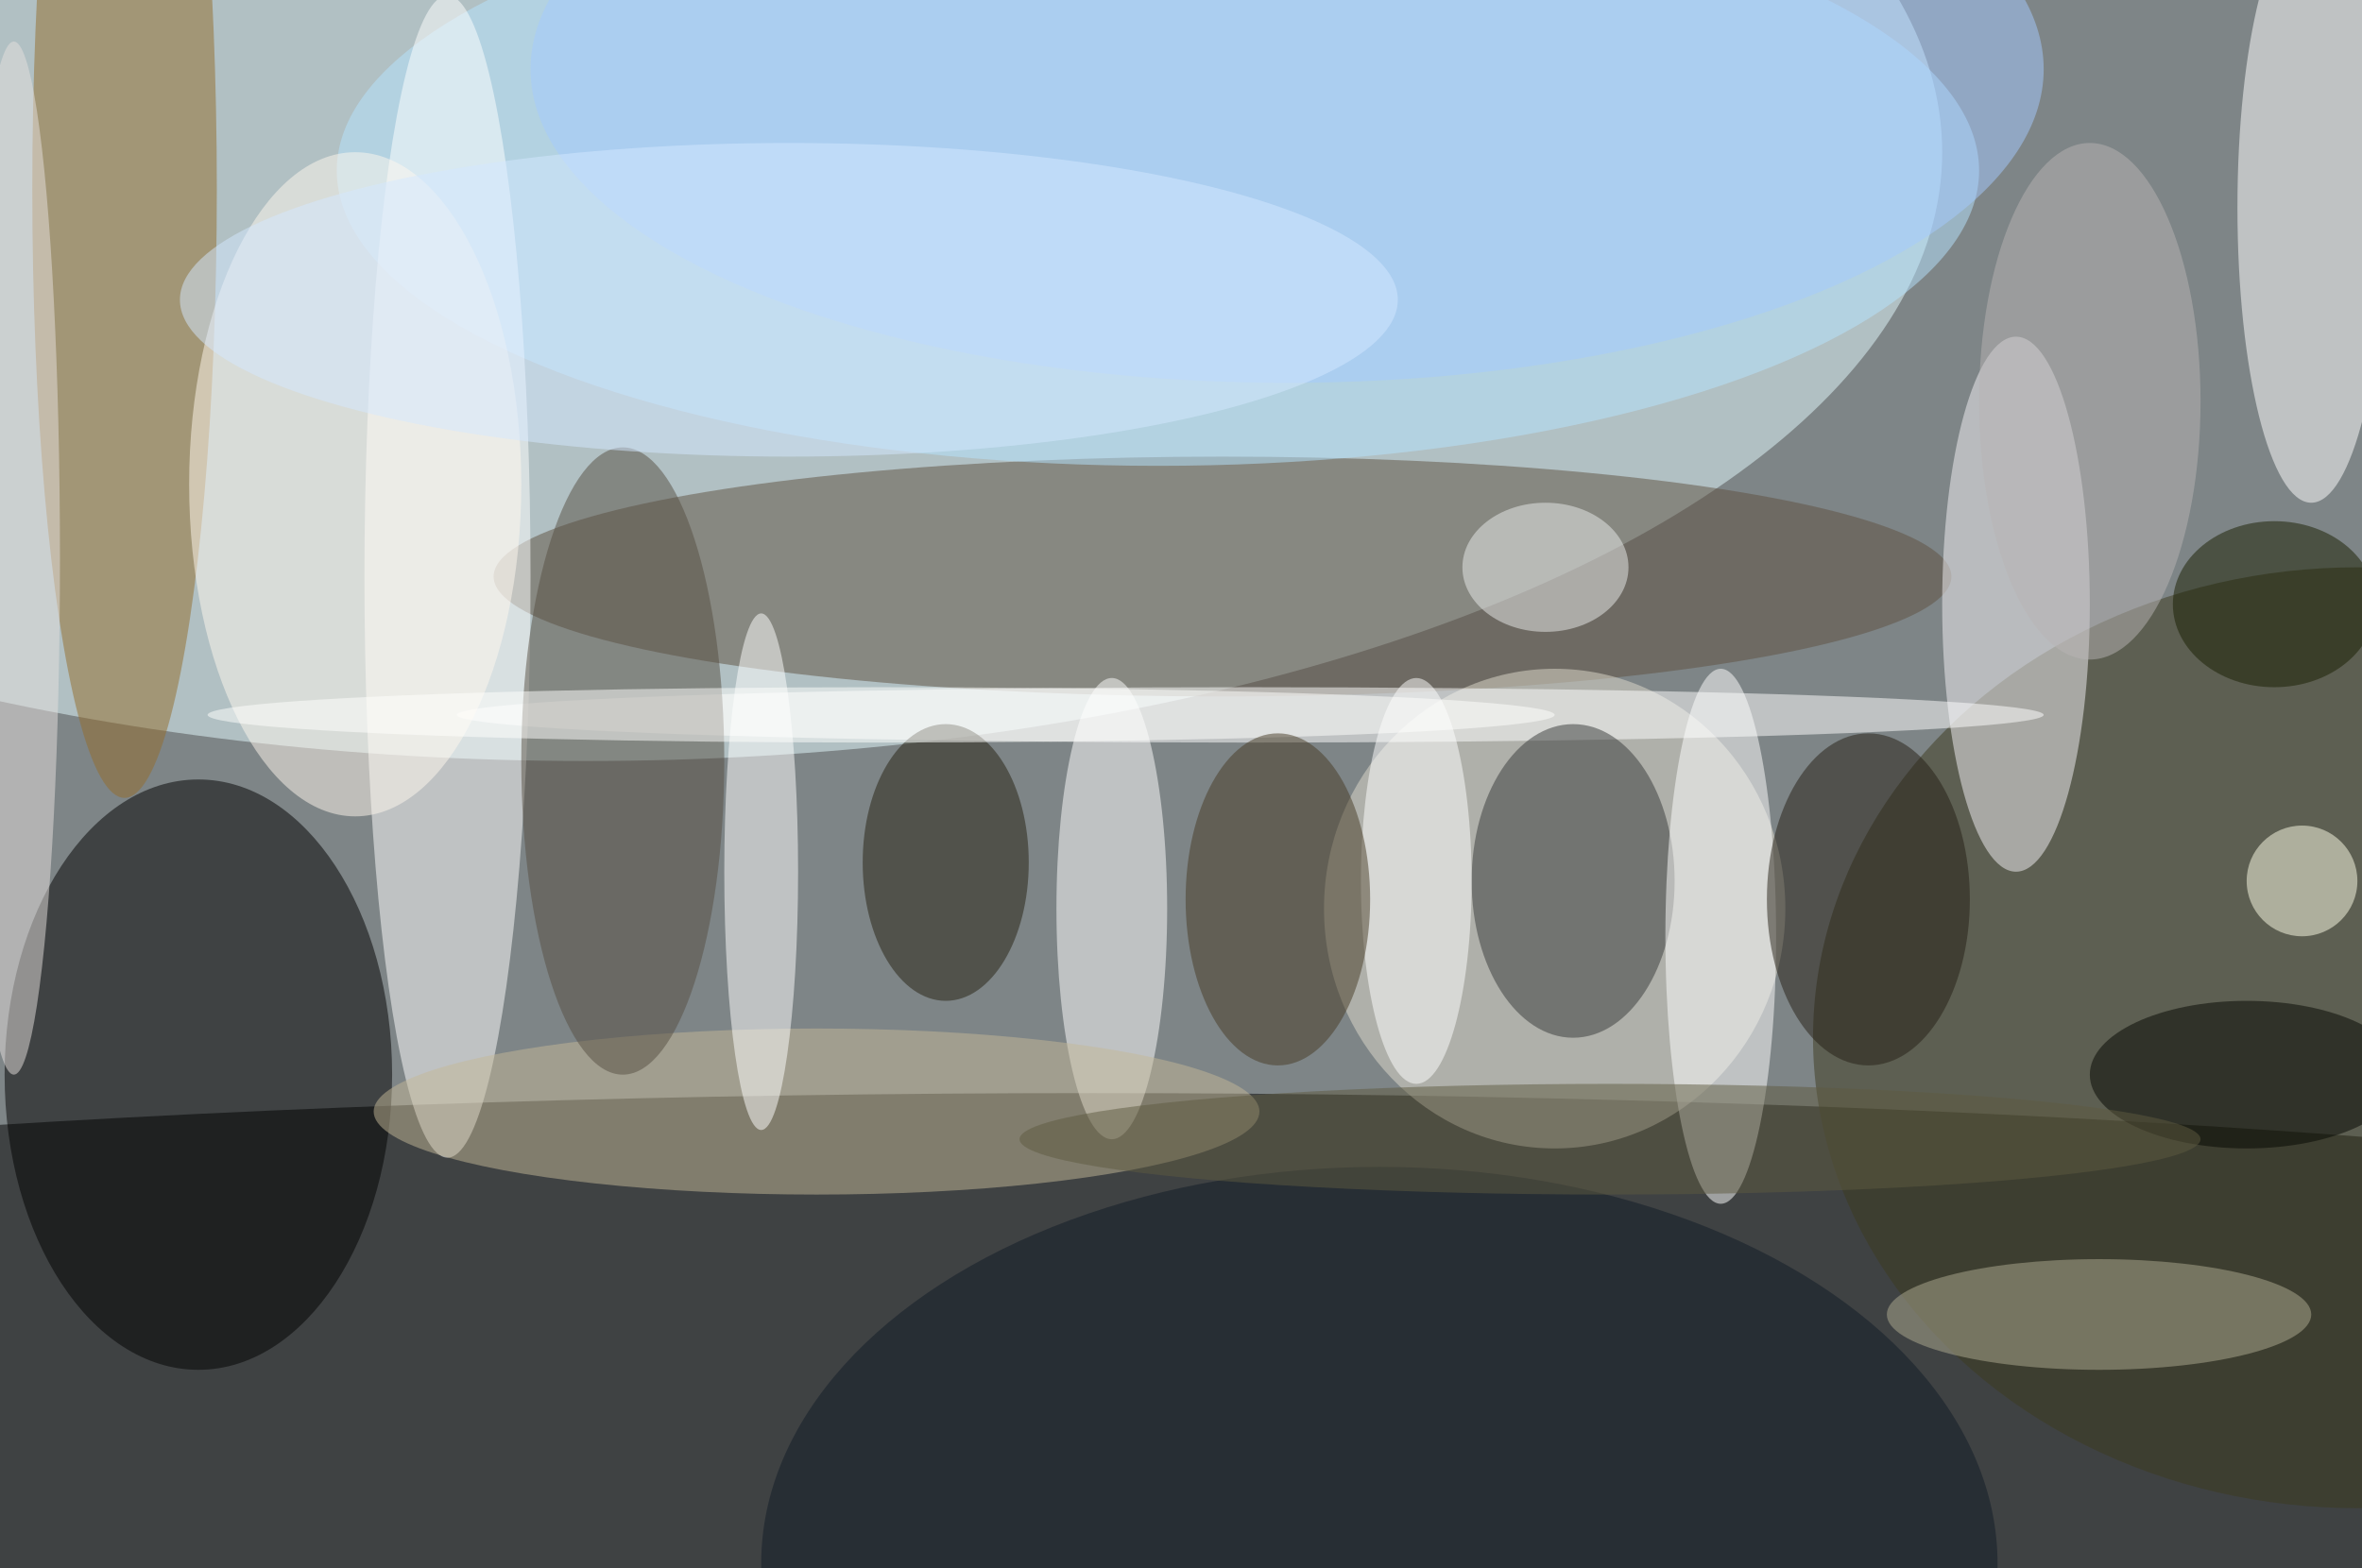
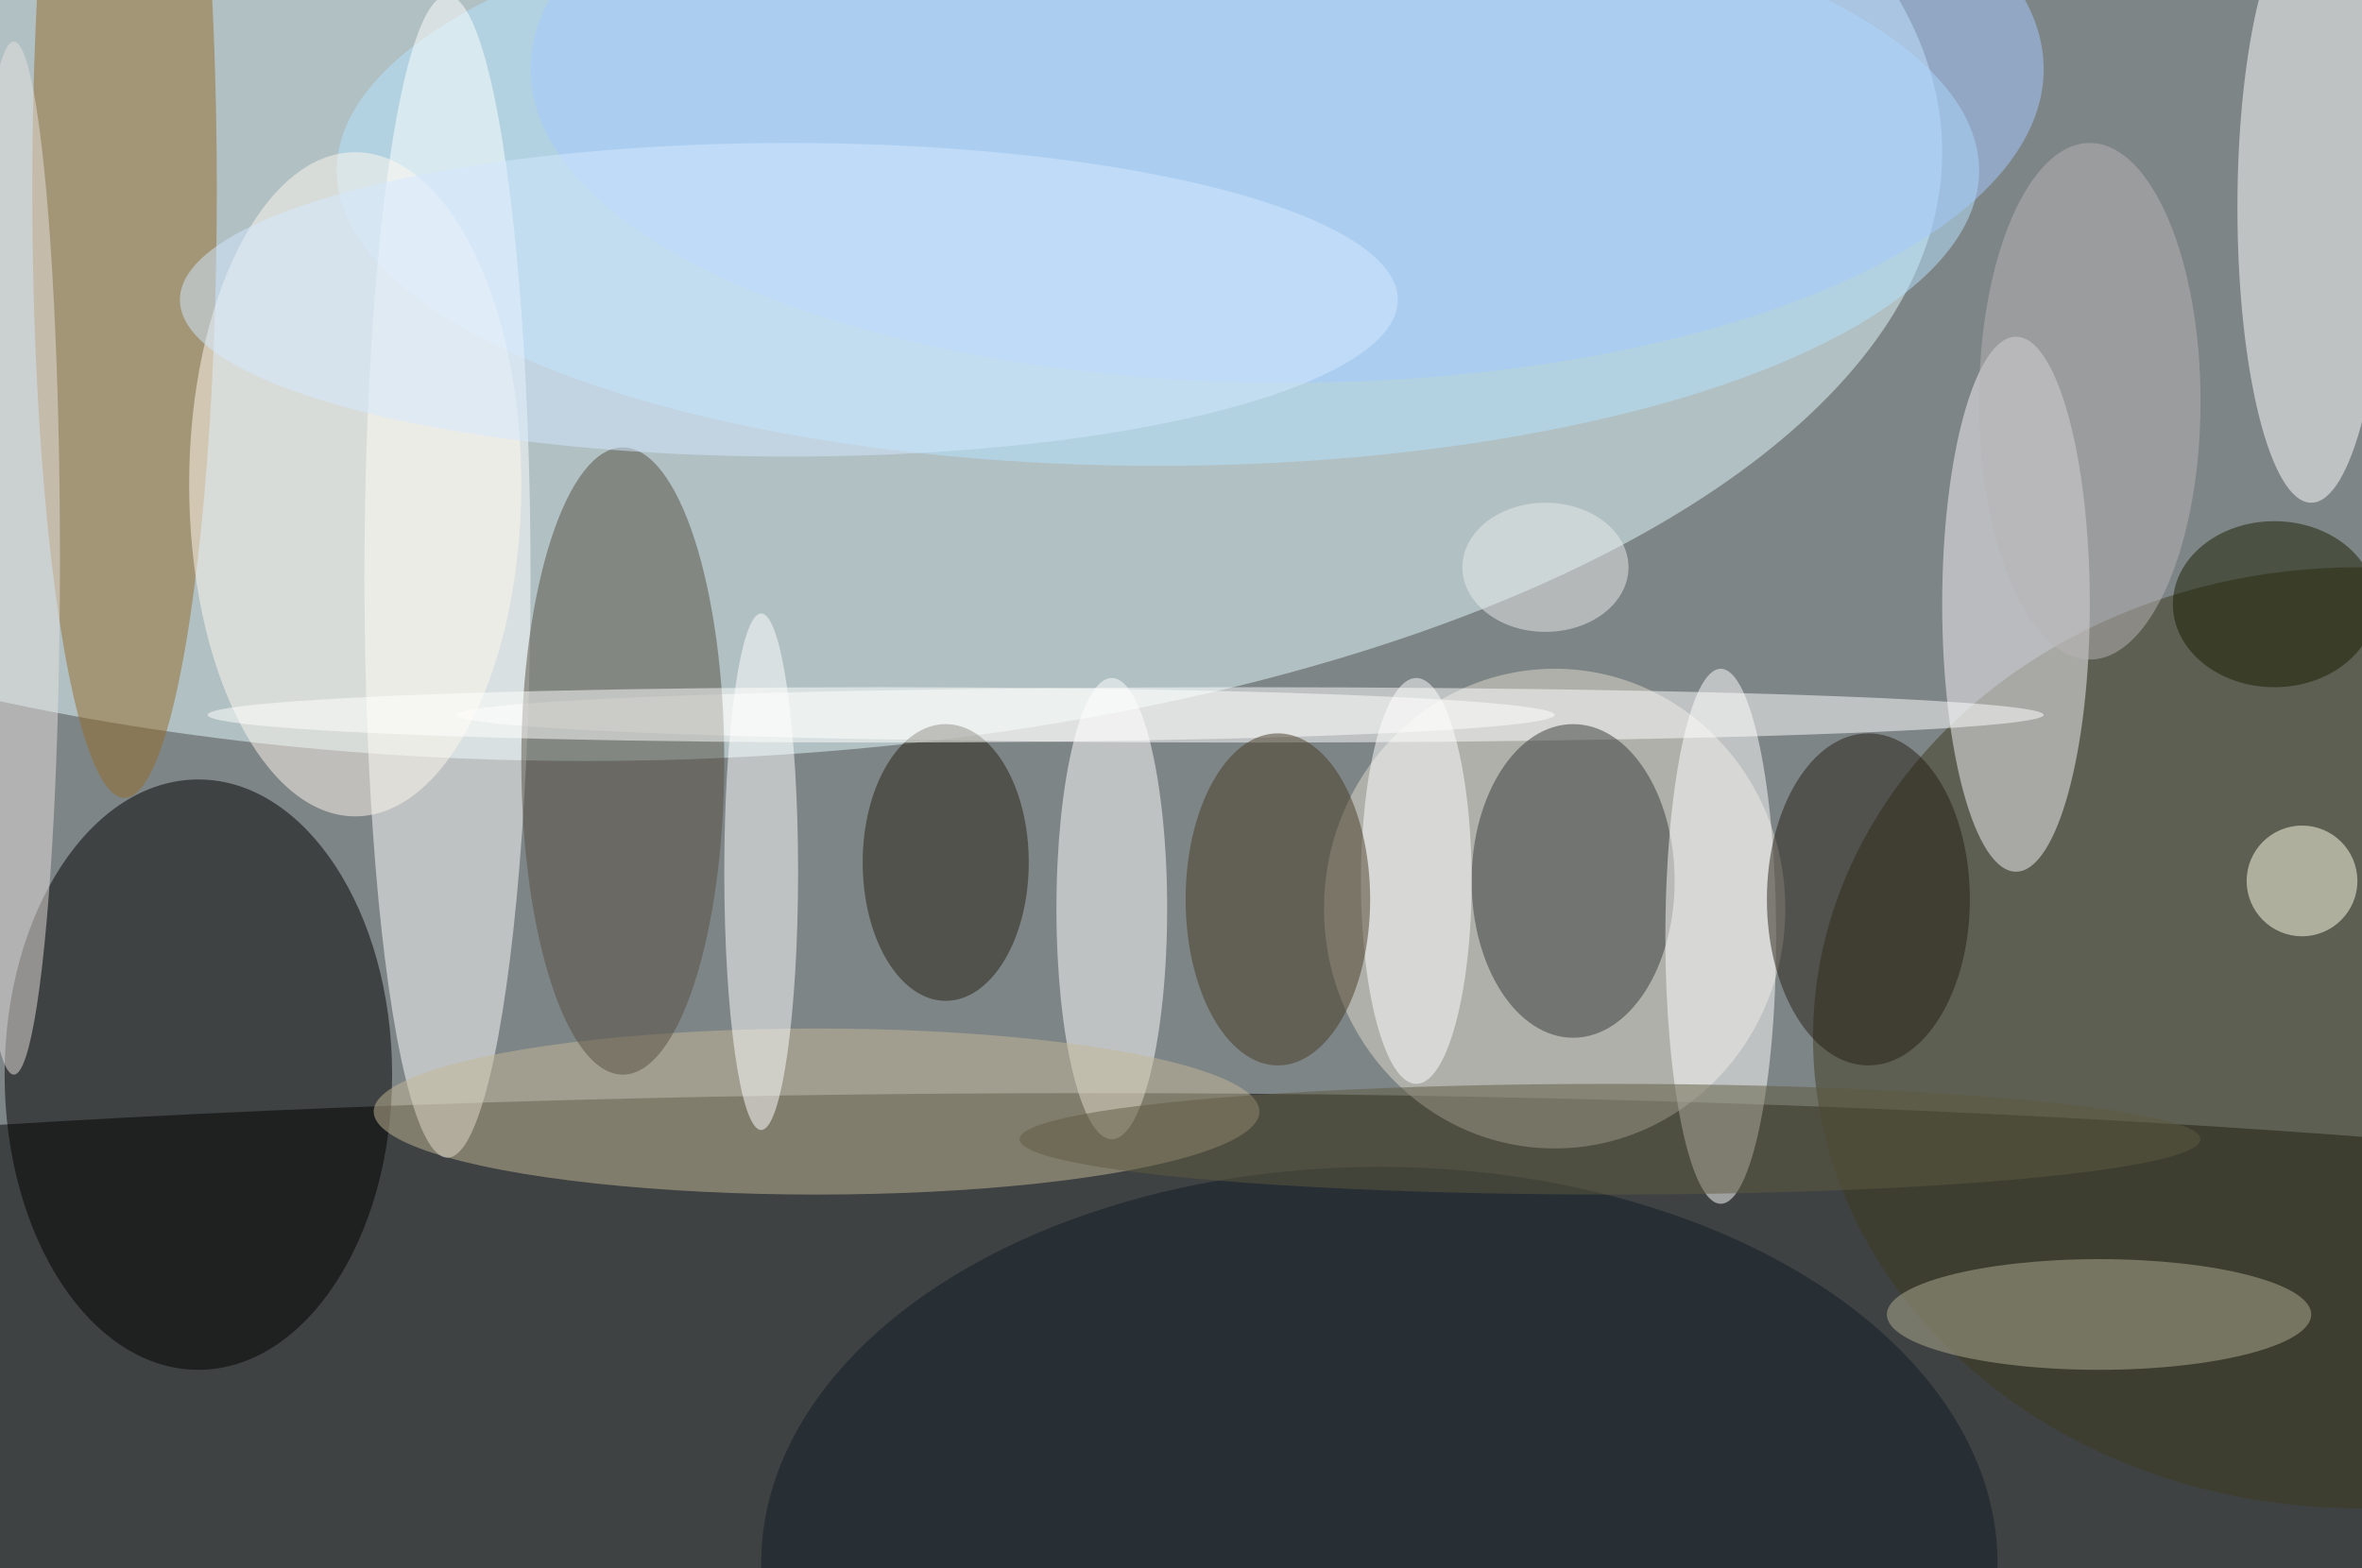
<svg xmlns="http://www.w3.org/2000/svg" width="1024" height="680">
  <path fill="#7e8587" d="M0 0h1024v680H0z" />
  <g fill-opacity=".502" transform="matrix(4 0 0 4 2 2)">
    <ellipse cx="118" cy="148" rx="255" ry="30" />
    <ellipse cx="63" cy="16" fill="#e4fbff" rx="147" ry="66" />
    <ellipse cx="21" cy="116" rx="21" ry="32" />
    <ellipse cx="255" cy="112" fill="#3c3a1f" rx="59" ry="51" />
-     <ellipse cx="132" cy="62" fill="#5e5141" rx="79" ry="13" />
    <ellipse cx="125" cy="18" fill="#b5e4ff" rx="89" ry="32" />
    <ellipse cx="48" cy="62" fill="#fff" rx="9" ry="63" />
    <ellipse cx="168" cy="98" fill="#e0dbcd" rx="25" ry="26" />
    <ellipse cx="13" cy="20" fill="#946d2b" rx="10" ry="66" />
    <ellipse cx="250" cy="22" fill="#fff" rx="8" ry="32" />
    <ellipse cx="120" cy="98" fill="#fff" rx="6" ry="25" />
    <ellipse cx="218" cy="65" fill="#f4f2f6" rx="8" ry="29" />
    <ellipse cx="88" cy="120" fill="#c3b798" rx="48" ry="9" />
    <ellipse cx="135" cy="77" fill="#fff" rx="86" ry="3" />
    <ellipse cx="170" cy="95" fill="#373939" rx="11" ry="17" />
    <ellipse cx="38" cy="52" fill="#fff7ed" rx="18" ry="36" />
    <ellipse cx="149" cy="169" fill="#111b26" rx="67" ry="43" />
    <ellipse cx="82" cy="94" fill="#fff" rx="4" ry="28" />
    <ellipse cx="67" cy="82" fill="#564e42" rx="11" ry="34" />
    <ellipse cx="186" cy="101" fill="#fff" rx="6" ry="29" />
    <ellipse cx="227" cy="142" fill="#afab92" rx="23" ry="6" />
    <ellipse cx="153" cy="95" fill="#fff" rx="6" ry="22" />
    <ellipse cx="139" cy="7" fill="#a4caff" rx="82" ry="34" />
    <ellipse cx="102" cy="93" fill="#252110" rx="9" ry="15" />
    <ellipse cx="202" cy="97" fill="#251e14" rx="11" ry="18" />
-     <ellipse cx="243" cy="116" fill="#050700" rx="17" ry="8" />
    <ellipse cx="85" cy="32" fill="#d3e7ff" rx="66" ry="17" />
    <ellipse cx="1" cy="60" fill="#e6e0dd" rx="5" ry="56" />
    <ellipse cx="95" cy="77" fill="#fffffd" rx="73" ry="3" />
    <circle cx="249" cy="95" r="6" fill="#ffffe8" />
    <ellipse cx="138" cy="97" fill="#473b24" rx="10" ry="18" />
    <ellipse cx="246" cy="65" fill="#191e00" rx="11" ry="9" />
    <ellipse cx="174" cy="123" fill="#5e5a41" rx="64" ry="6" />
    <ellipse cx="167" cy="61" fill="#e9ebeb" rx="9" ry="7" />
    <ellipse cx="226" cy="43" fill="#b8b4b4" rx="12" ry="28" />
  </g>
</svg>